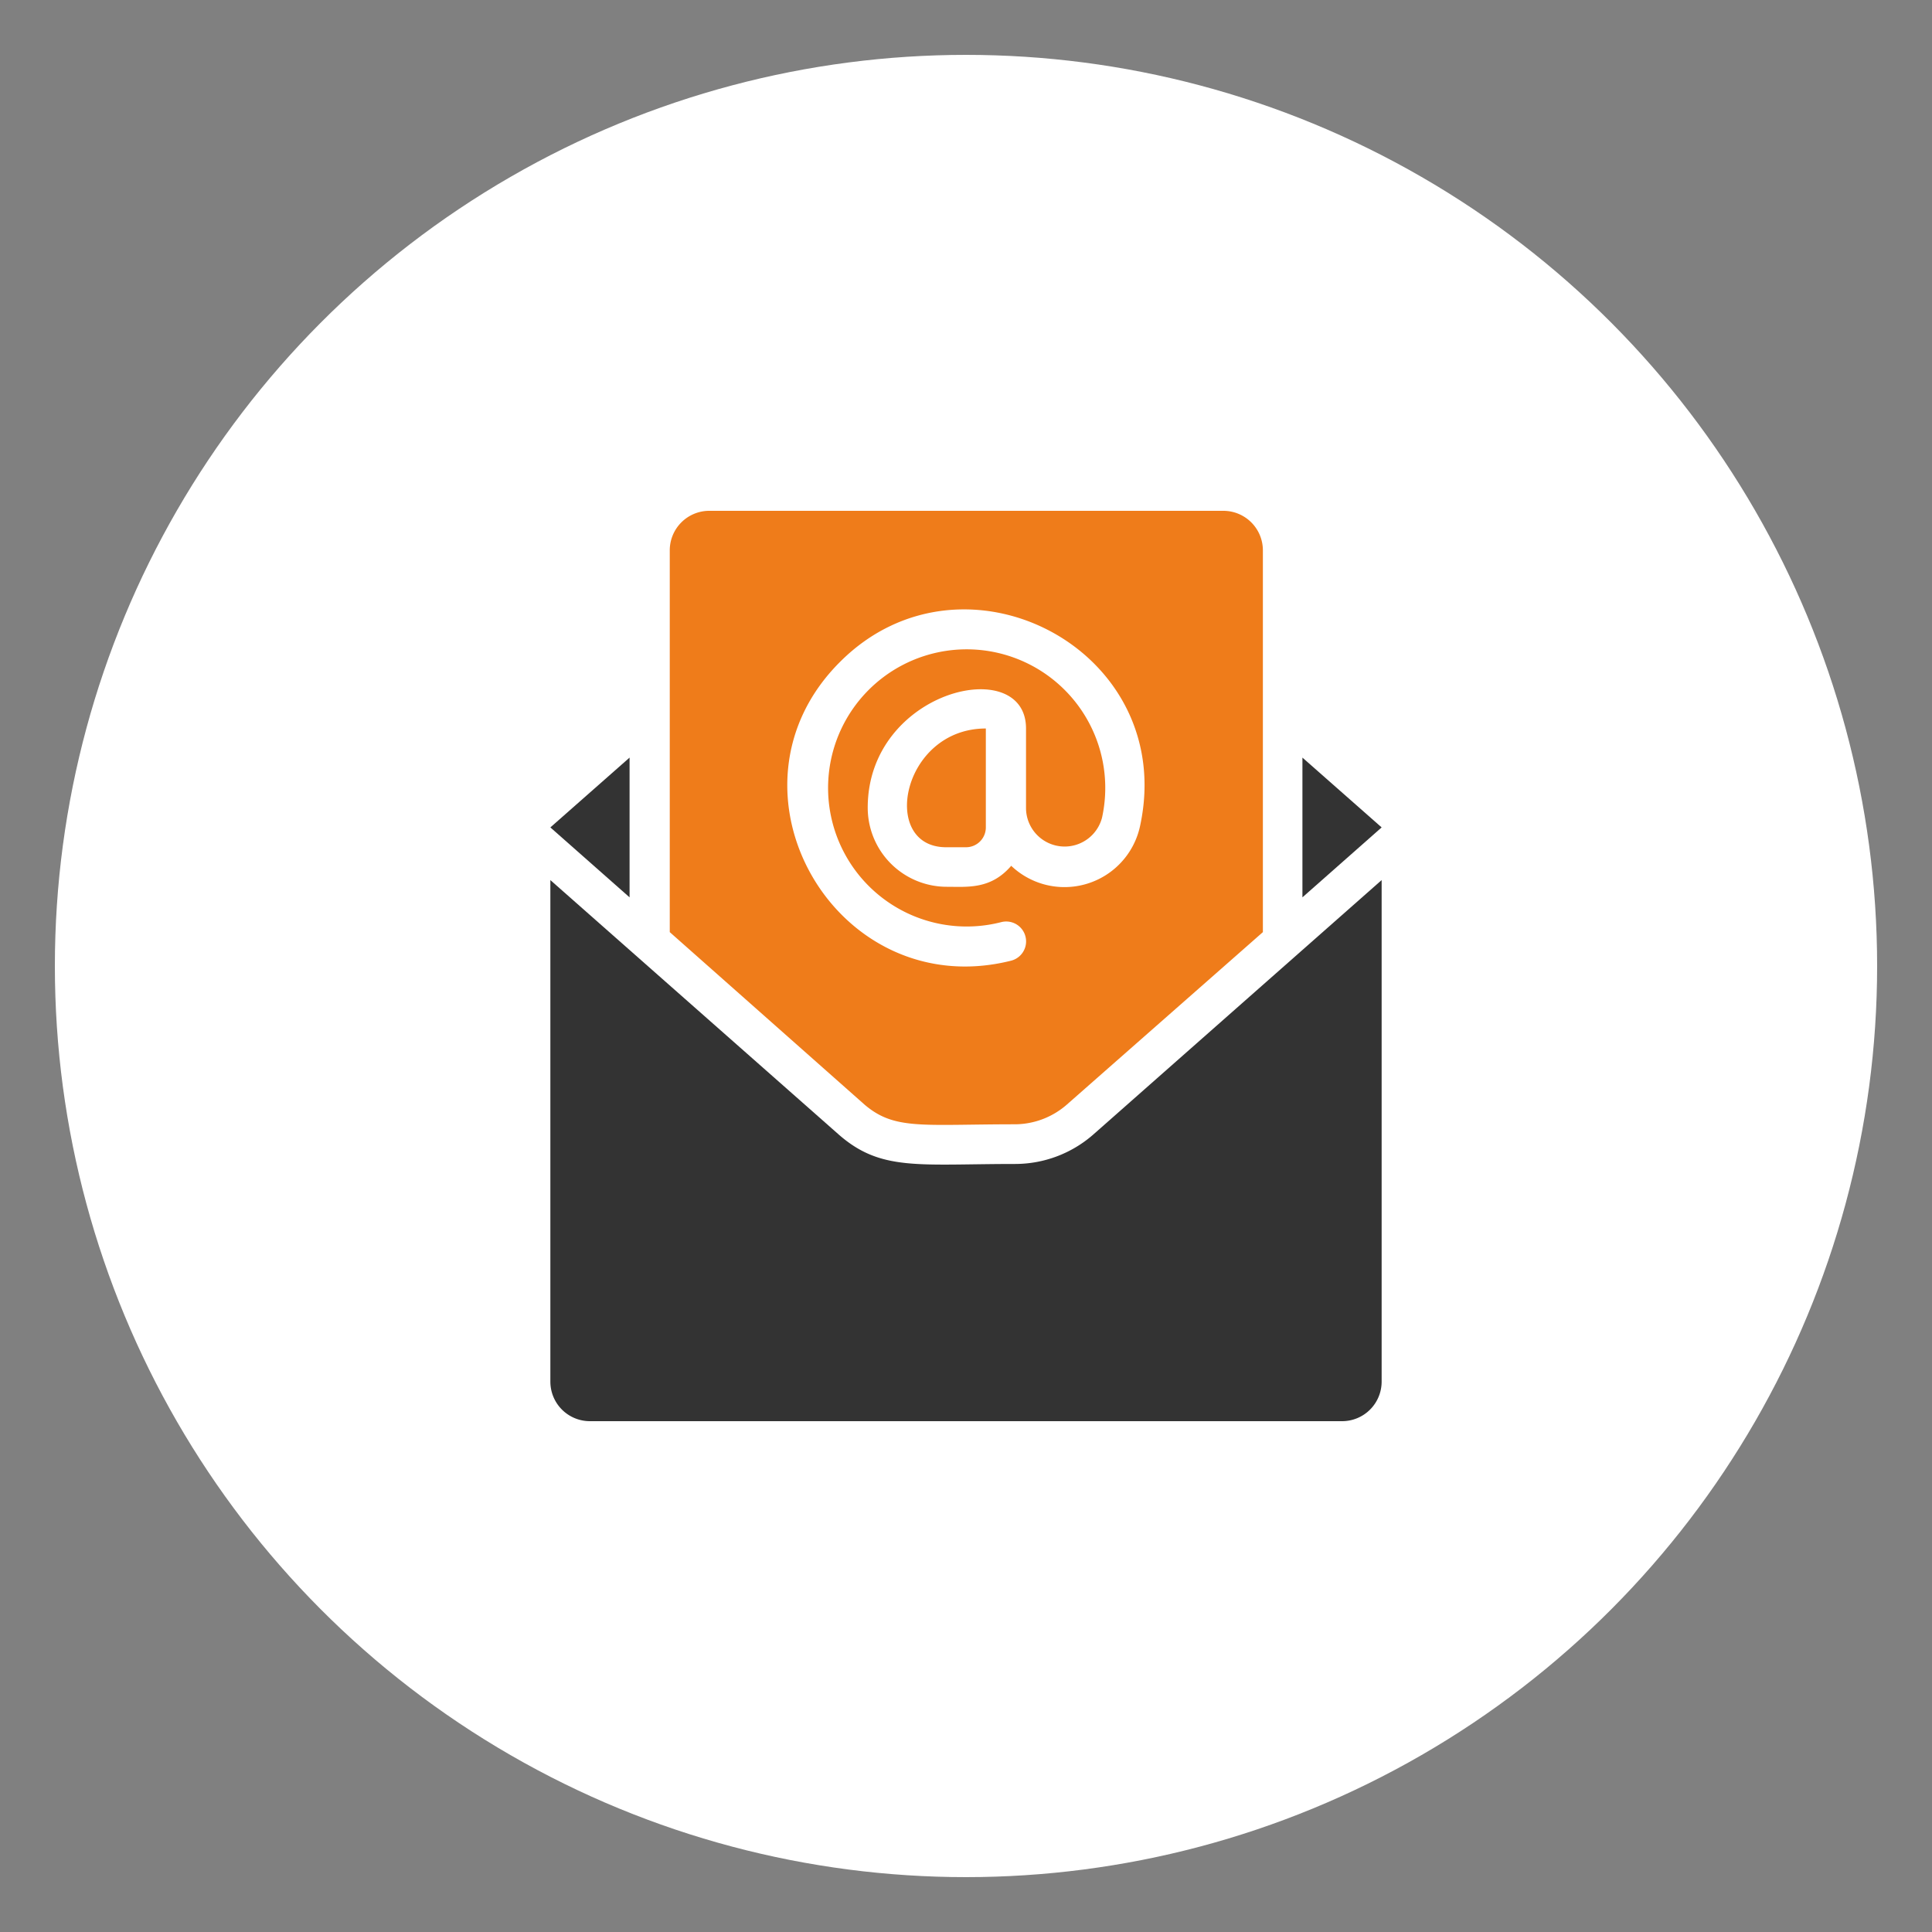
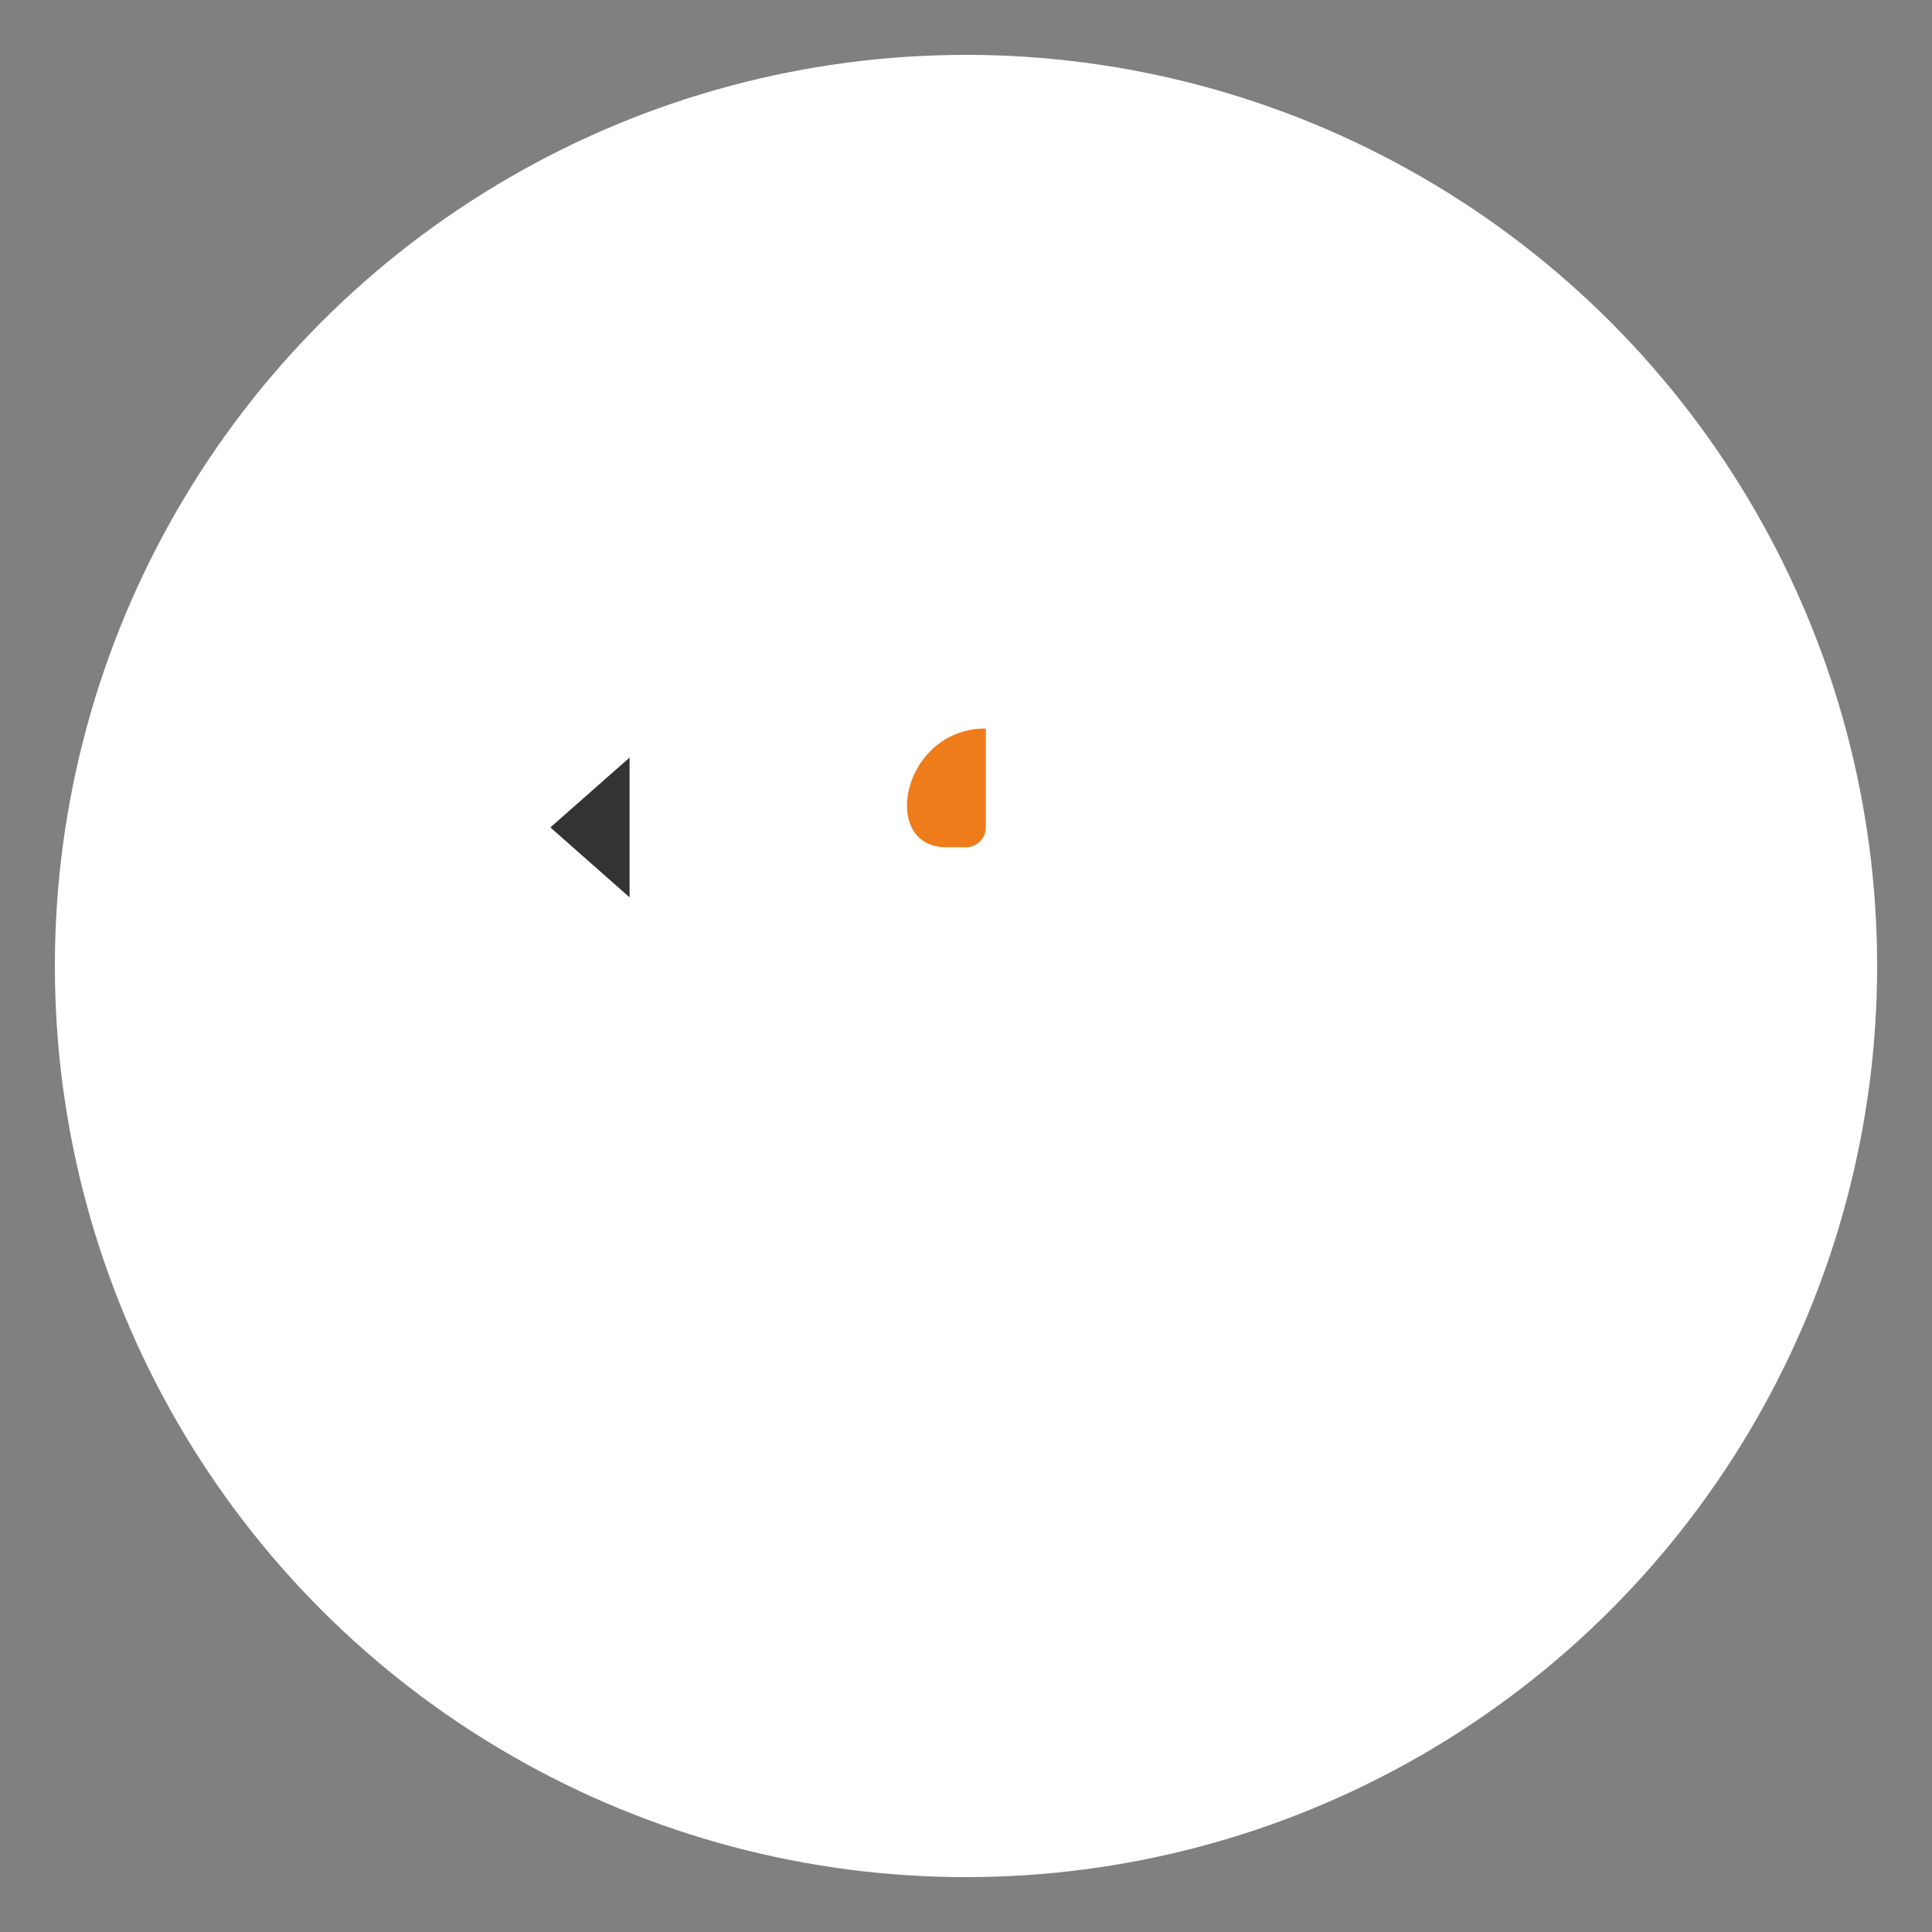
<svg xmlns="http://www.w3.org/2000/svg" id="Layer_1" data-name="Layer 1" viewBox="0 0 150 150">
  <rect x="0" y="0" width="150" height="150" fill="#808080" stroke="none" />
  <defs>
    <style>.cls-1{fill:#fff;}.cls-2{fill:#333;}.cls-3{fill:#ef7c1a;}</style>
  </defs>
  <circle class="cls-1" cx="75" cy="75" r="70.74" />
-   <path class="cls-2" d="M107.27,68.33v38.94a3.07,3.07,0,0,1-3.07,3.07H45.8a3.07,3.07,0,0,1-3.07-3.07V68.33L65.09,88.06c3.29,2.9,6.18,2.31,13.74,2.31a9.21,9.21,0,0,0,6.08-2.31Z" />
-   <polygon class="cls-2" points="107.27 64.24 101.12 69.67 101.12 58.82 107.27 64.24" />
  <polygon class="cls-2" points="48.88 58.82 48.88 69.67 42.73 64.24 48.88 58.82" />
  <path class="cls-3" d="M76.54,56.56v7.68A1.54,1.54,0,0,1,75,65.78H73.46C68.27,65.78,70,56.56,76.54,56.56Z" />
-   <path class="cls-3" d="M52,42.73V72.37L67.12,85.76c2.34,2,4.46,1.53,11.71,1.53a6.16,6.16,0,0,0,4-1.53L98.05,72.37V42.73A3.07,3.07,0,0,0,95,39.66H55A3.07,3.07,0,0,0,52,42.73ZM88.51,64.15a6,6,0,0,1-10,3.07c-1.58,1.84-3.37,1.63-5,1.63a6.14,6.14,0,0,1-6.14-6.14c0-9.14,12.29-12,12.29-6.15V62.8a3,3,0,0,0,5.9.69,10.76,10.76,0,1,0-7.81,8.1,1.54,1.54,0,0,1,.74,3C64.86,78,55.26,61.24,65.26,51.35,74.87,41.79,91.49,50.48,88.51,64.15Z" />
</svg>